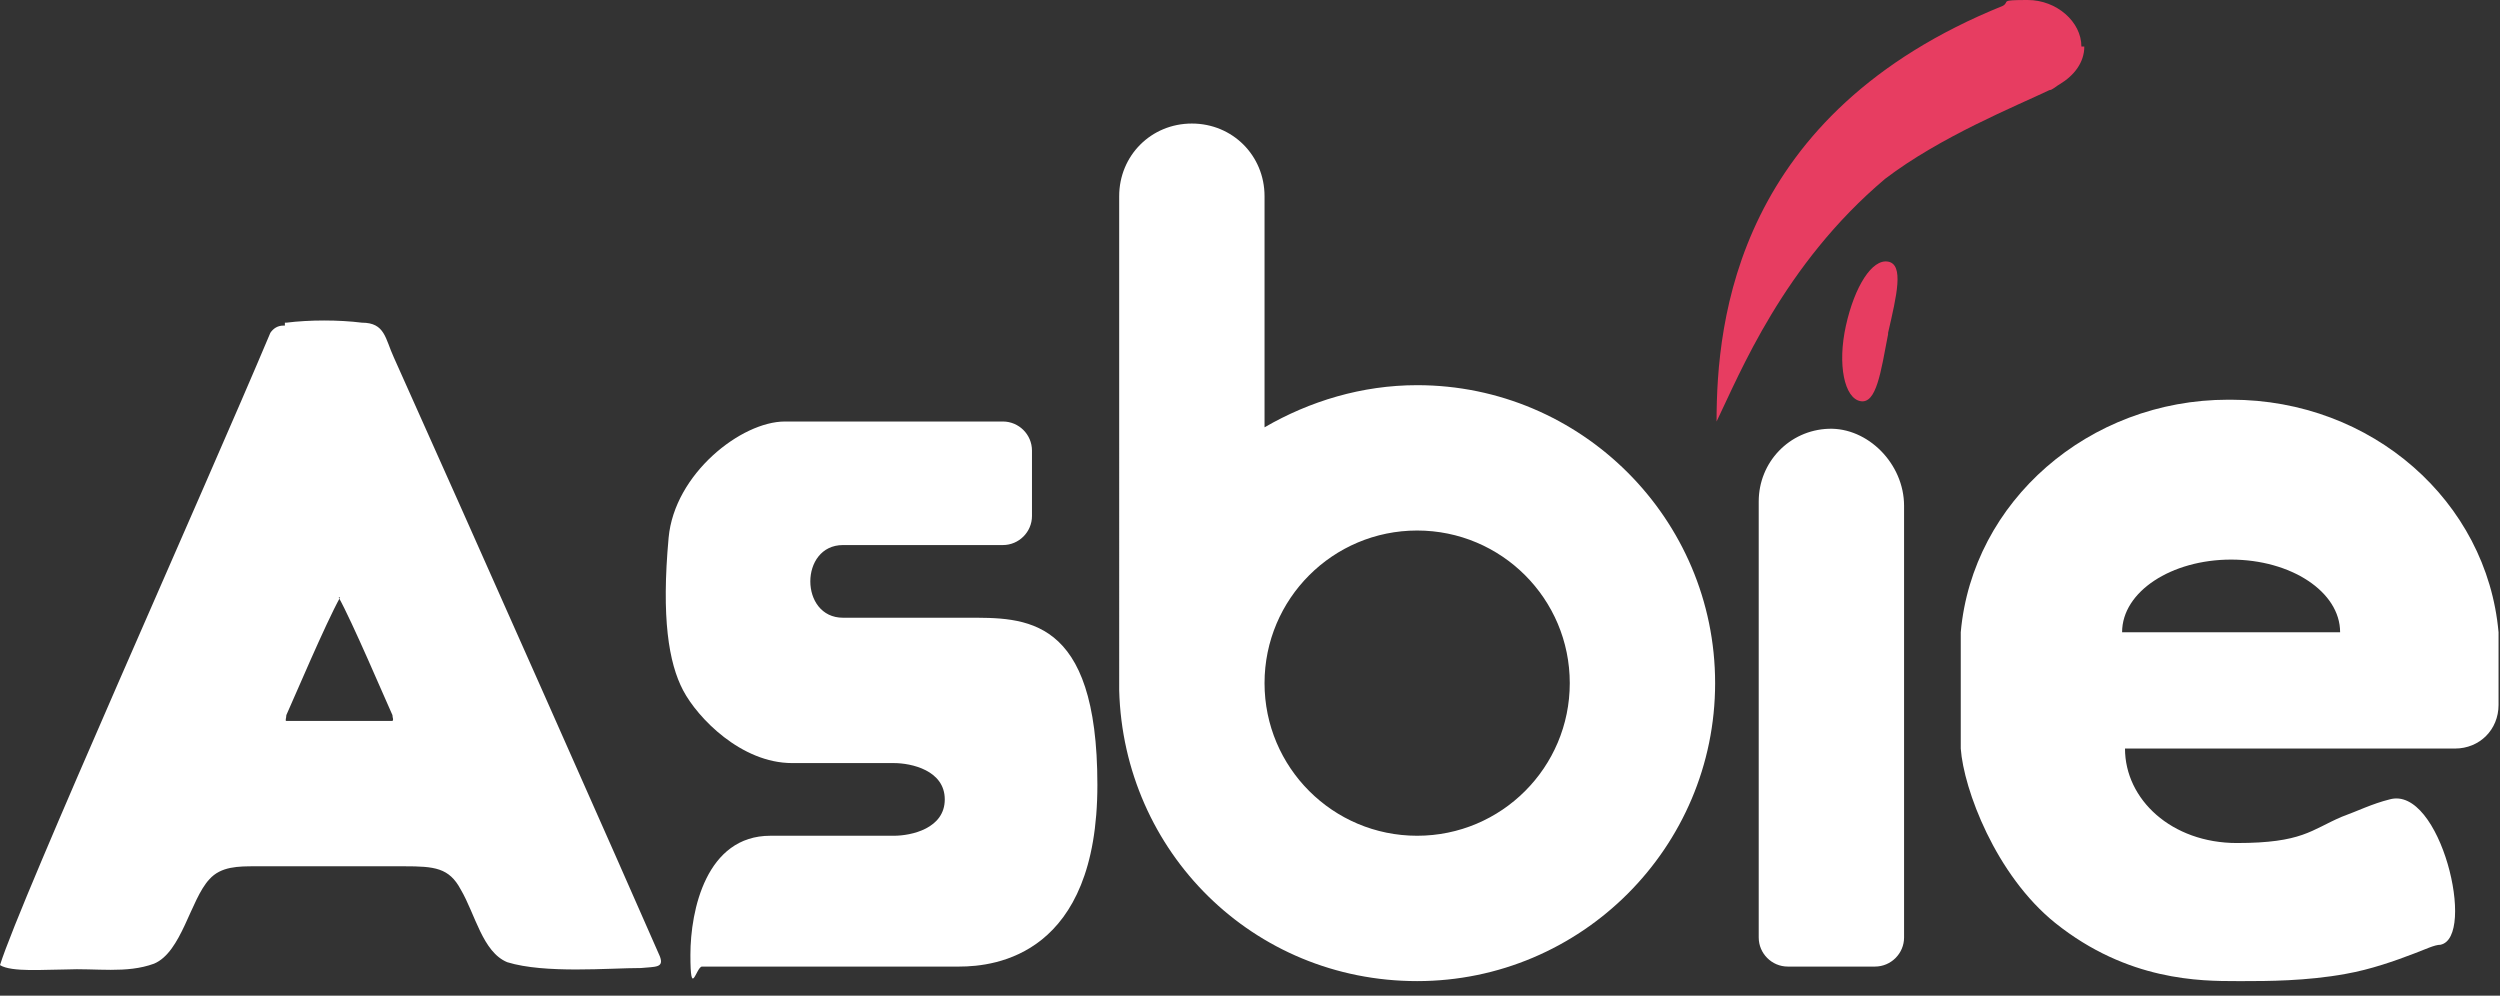
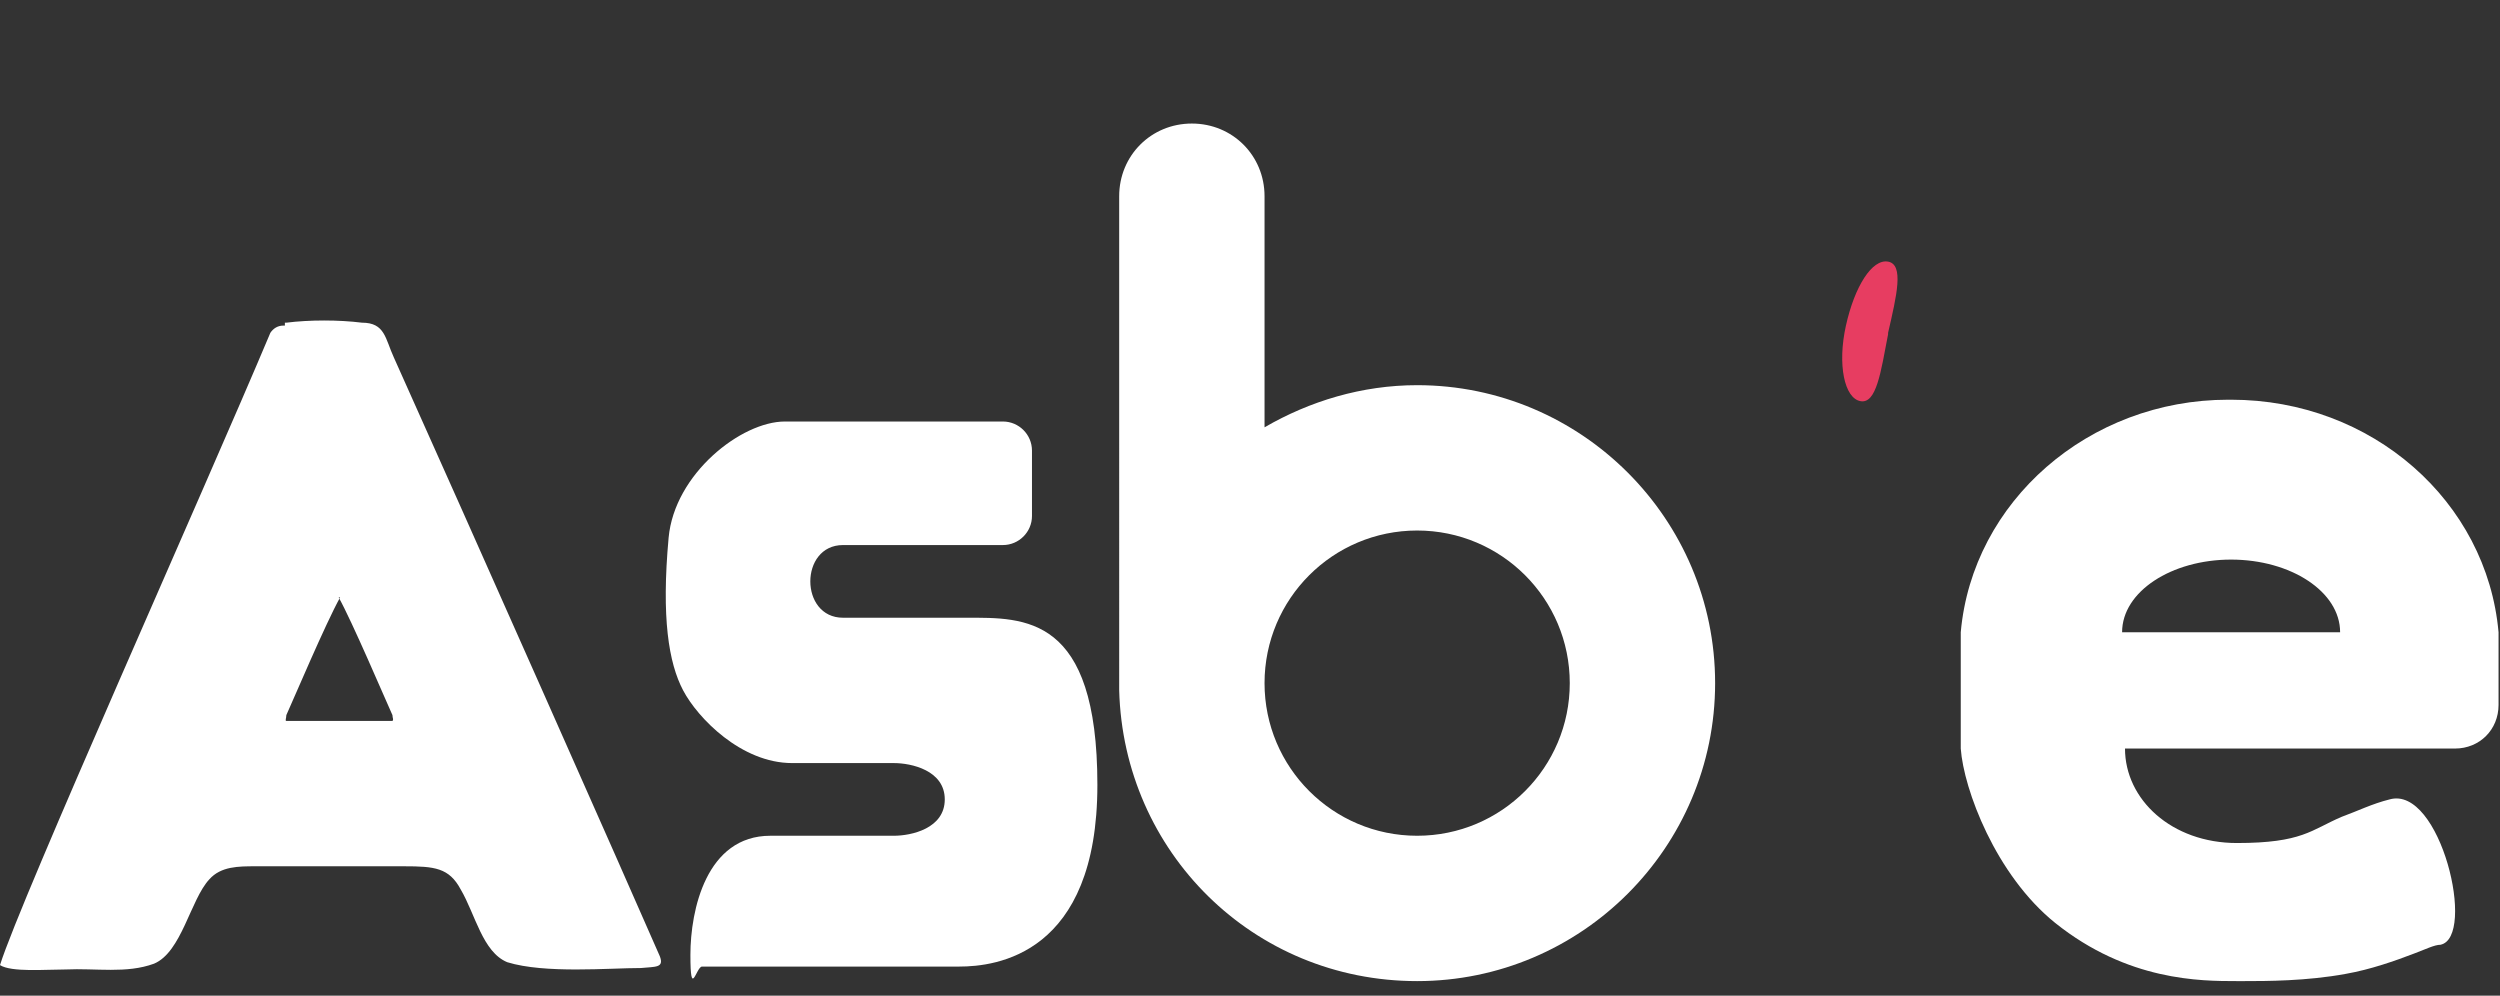
<svg xmlns="http://www.w3.org/2000/svg" id="_圖層_1" version="1.1" viewBox="0 0 172 68.5">
  <rect x="0" y="0" width="172" height="68.5" fill="#333333" stroke="none" />
  <defs>
    <style>
      .st0 {
        fill-rule: evenodd;
      }

      .st0, .st1 {
        fill: #ffffff;
      }

      .st2 {
        fill: #e73d61;
      }
    </style>
  </defs>
  <path class="st0" d="M19.7,22.2c1.6-.2,3.6-.2,5.2,0,1.6,0,1.6,1.1,2.2,2.4,4.9,10.9,16.3,36.6,18.3,41.2.3.8-.3.7-1.3.8-2.2,0-6.6.4-9.2-.4-1.7-.7-2.2-3.3-3.2-5-.8-1.5-1.8-1.6-3.9-1.6h-10.2c-1.2,0-2.4,0-3.2.9-1.3,1.4-1.9,5-3.8,5.8-1.9.7-4,.3-6.1.4-1.4,0-3.7.2-4.5-.3,1.4-4.5,14.1-32.8,18.6-43.5.2-.3.5-.5.9-.5h.1v-.2ZM23.3,41.1c.9,1.6,3.2,7,3.7,8.1,0,.2.1.3,0,.4-2.2,0-5.2,0-7.3,0-.1,0,0-.2,0-.4.5-1.1,2.7-6.3,3.7-8.1h-.1Z" />
  <path class="st1" d="M71,35.5v-4.5c0-1.1-.9-2-2-2h-15c-3,0-7.6,3.6-8,8-.5,5.5,0,8.6,1,10.5s4,5,7.5,5h7c1.2,0,3.5.5,3.5,2.5s-2.3,2.5-3.5,2.5h-8.5c-4.4,0-5.5,5.1-5.5,8.2s.4.8.8.8h17.7c2.5,0,9.5-.8,9.5-12.5s-5-11.5-9-11.5h-8.5c-3,0-3-5,0-5h11c1.1,0,2-.9,2-2Z" />
-   <path class="st1" d="M121,34.5c0-2.7,2.1-4.9,4.8-5s5.2,2.4,5.2,5.3v29.7c0,1.1-.9,2-2,2h-6c-1.1,0-2-.9-2-2v-30Z" />
  <path class="st0" d="M77,13.5c0-2.8,2.2-5,5-5s5,2.2,5,5v15.9c3.1-1.8,6.7-2.9,10.5-2.9,11.3,0,20.5,9.2,20.5,20.5s-9.2,20.5-20.5,20.5-20.2-8.9-20.5-20V13.5ZM97.5,57.5c5.8,0,10.5-4.7,10.5-10.5s-4.7-10.5-10.5-10.5-10.5,4.7-10.5,10.5,4.7,10.5,10.5,10.5Z" />
  <path class="st0" d="M153.5,27.5c9.7,0,17.6,7,18.4,16h0v5c0,1.7-1.3,3-3,3h-22.7c0,3.5,3.2,6.5,7.7,6.5s5.1-.9,7.2-1.8c1.1-.4,2.1-.9,3.3-1.2,3.5-1,6,9.5,3.5,10-.4,0-1,.3-1.8.6-1.3.5-3,1.1-4.7,1.4-2.7.5-5.5.5-7,.5h-.5c-2.5,0-7.5,0-12.5-4-4.1-3.3-6.3-9.2-6.5-12h0v-8h0c.8-9,8.8-16,18.4-16h.2ZM153.5,38.5c-4.1,0-7.5,2.2-7.5,5h15c0-2.8-3.4-5-7.5-5Z" />
-   <path class="st2" d="M143.2,3.2c0-1.7-1.7-3.2-3.7-3.2s-1.2.1-1.7.4h0c-18.3,7.4-19.7,21.6-19.7,28.6,1.6-3.3,4.6-10.8,11.6-16.7,3.8-2.9,9-5,11.3-6.1.2,0,.5-.3.7-.4,1-.6,1.7-1.5,1.7-2.6h-.2Z" />
  <path class="st2" d="M129.9,23c-.5,2.6-.8,4.8-1.9,4.6s-1.6-2.5-1-5.2,1.8-4.6,2.9-4.4.6,2.3,0,4.9h0Z" />
</svg>